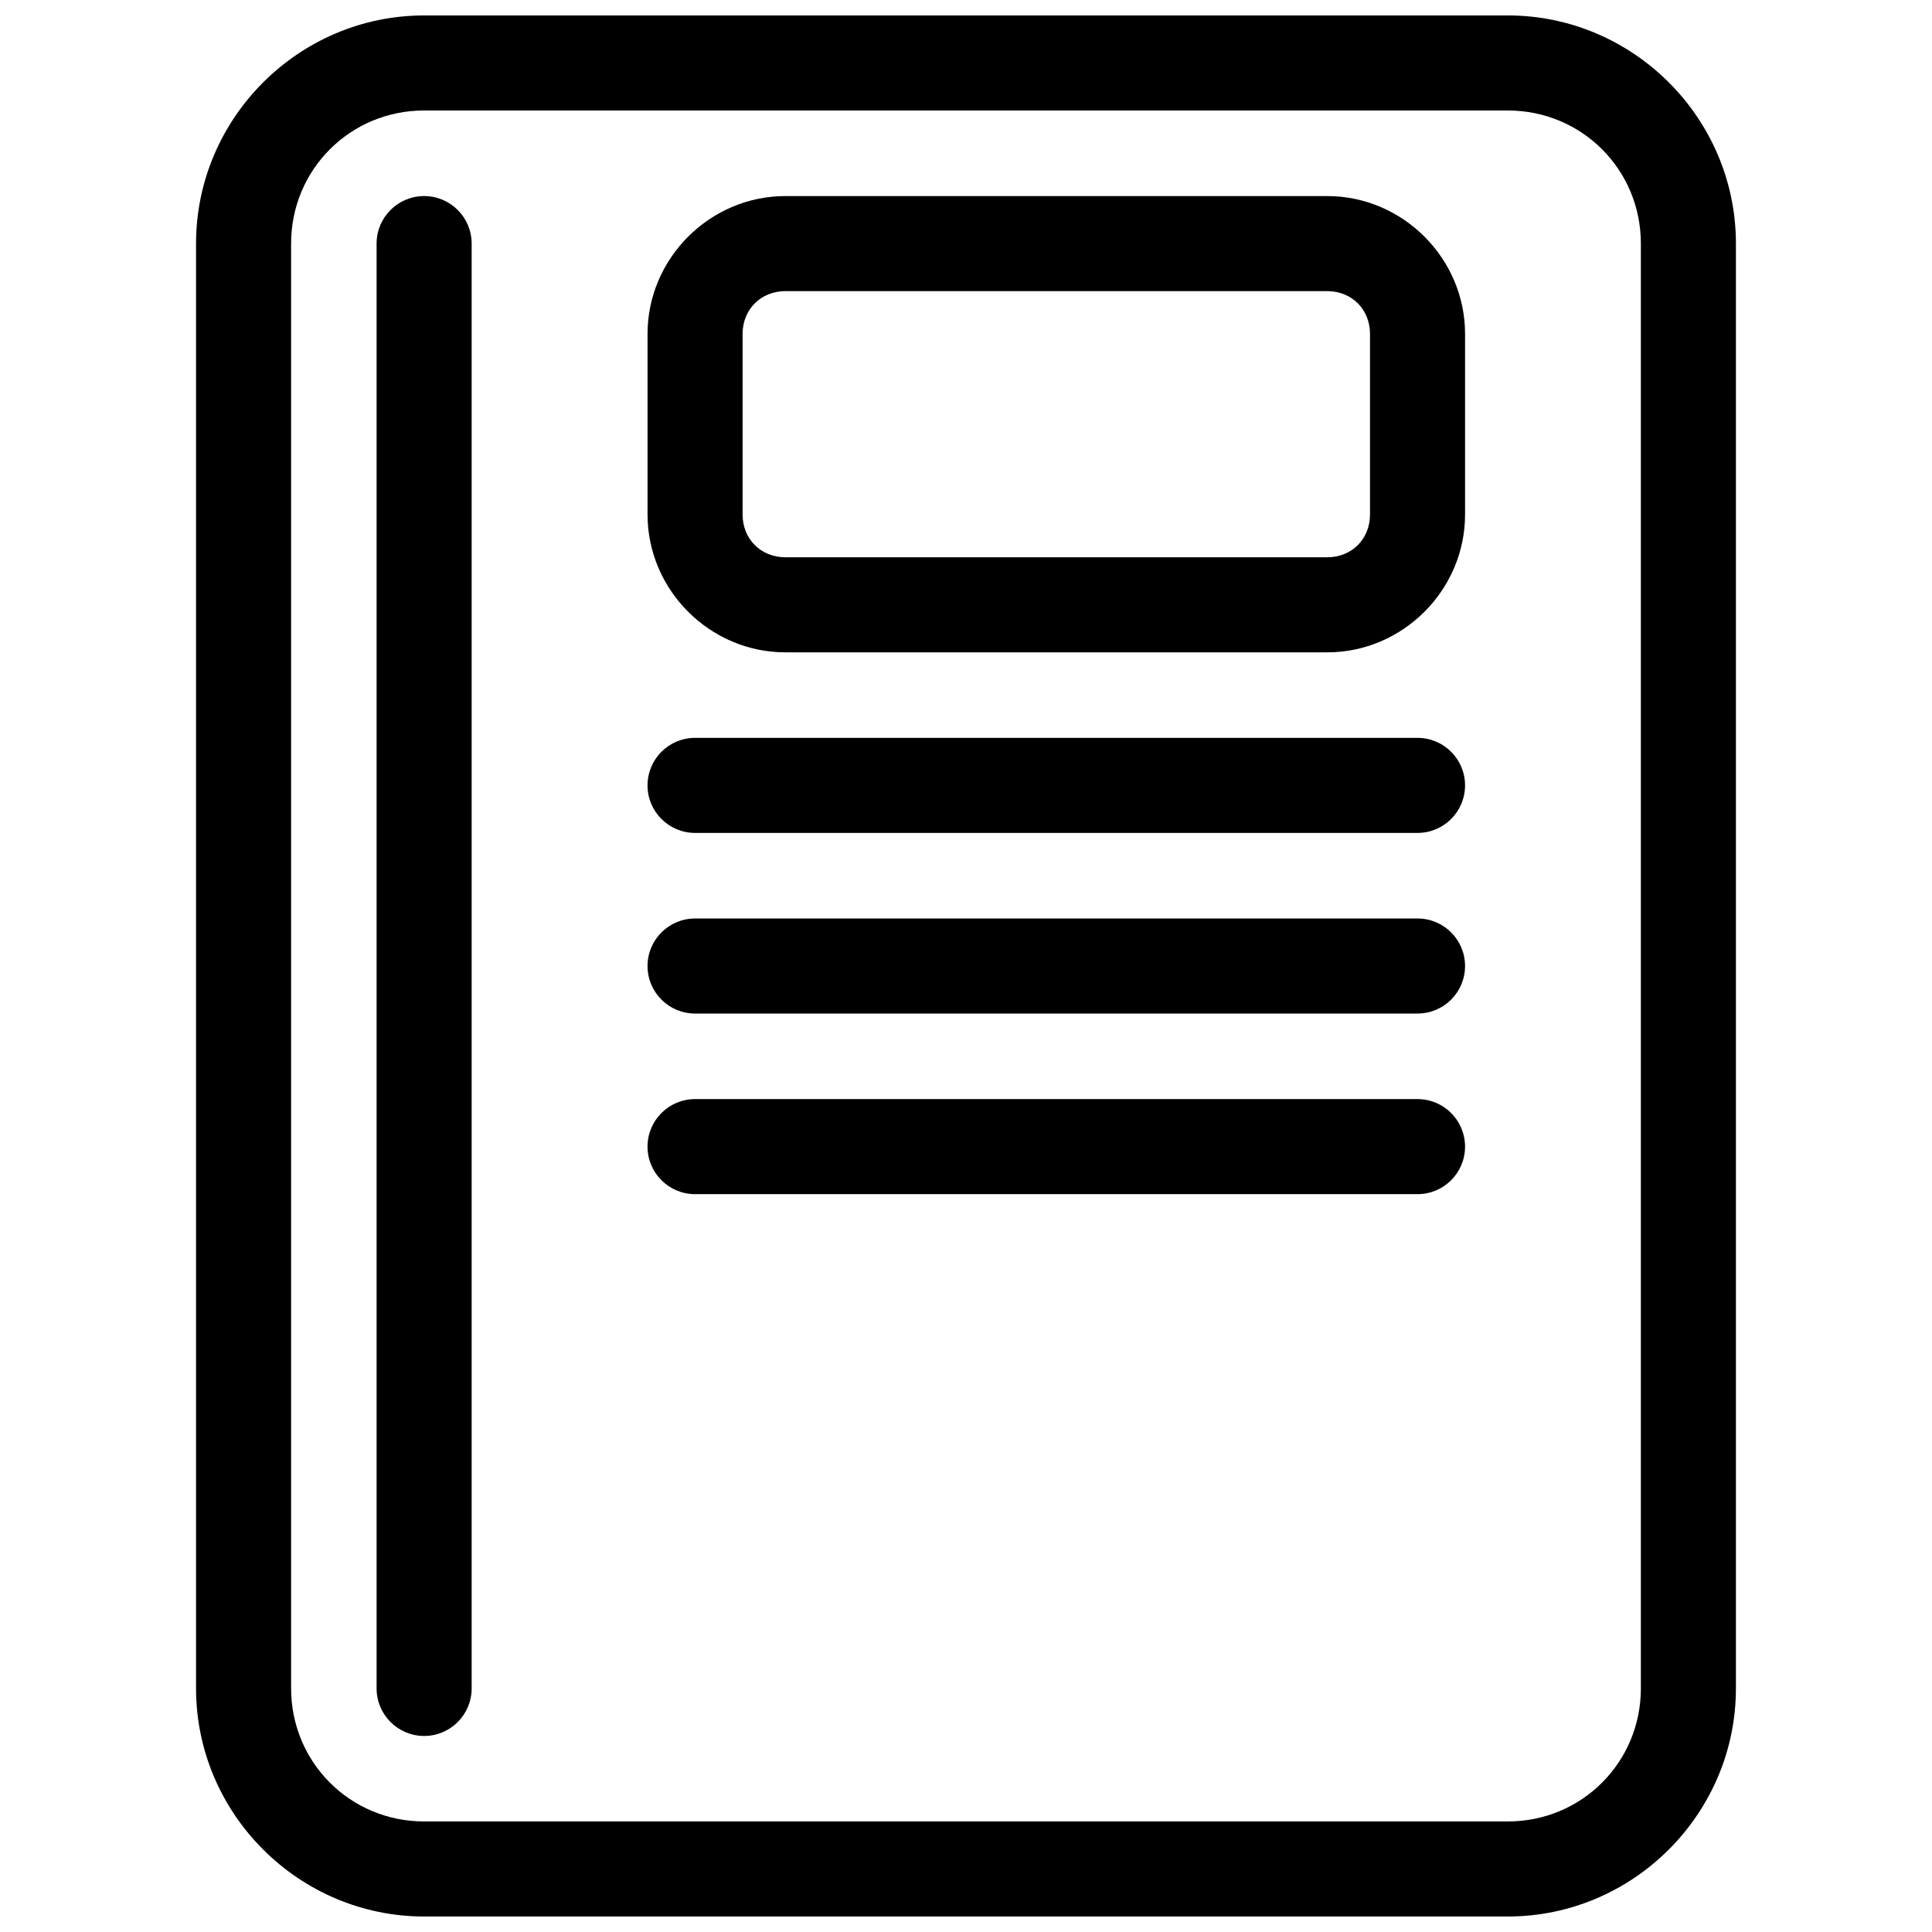
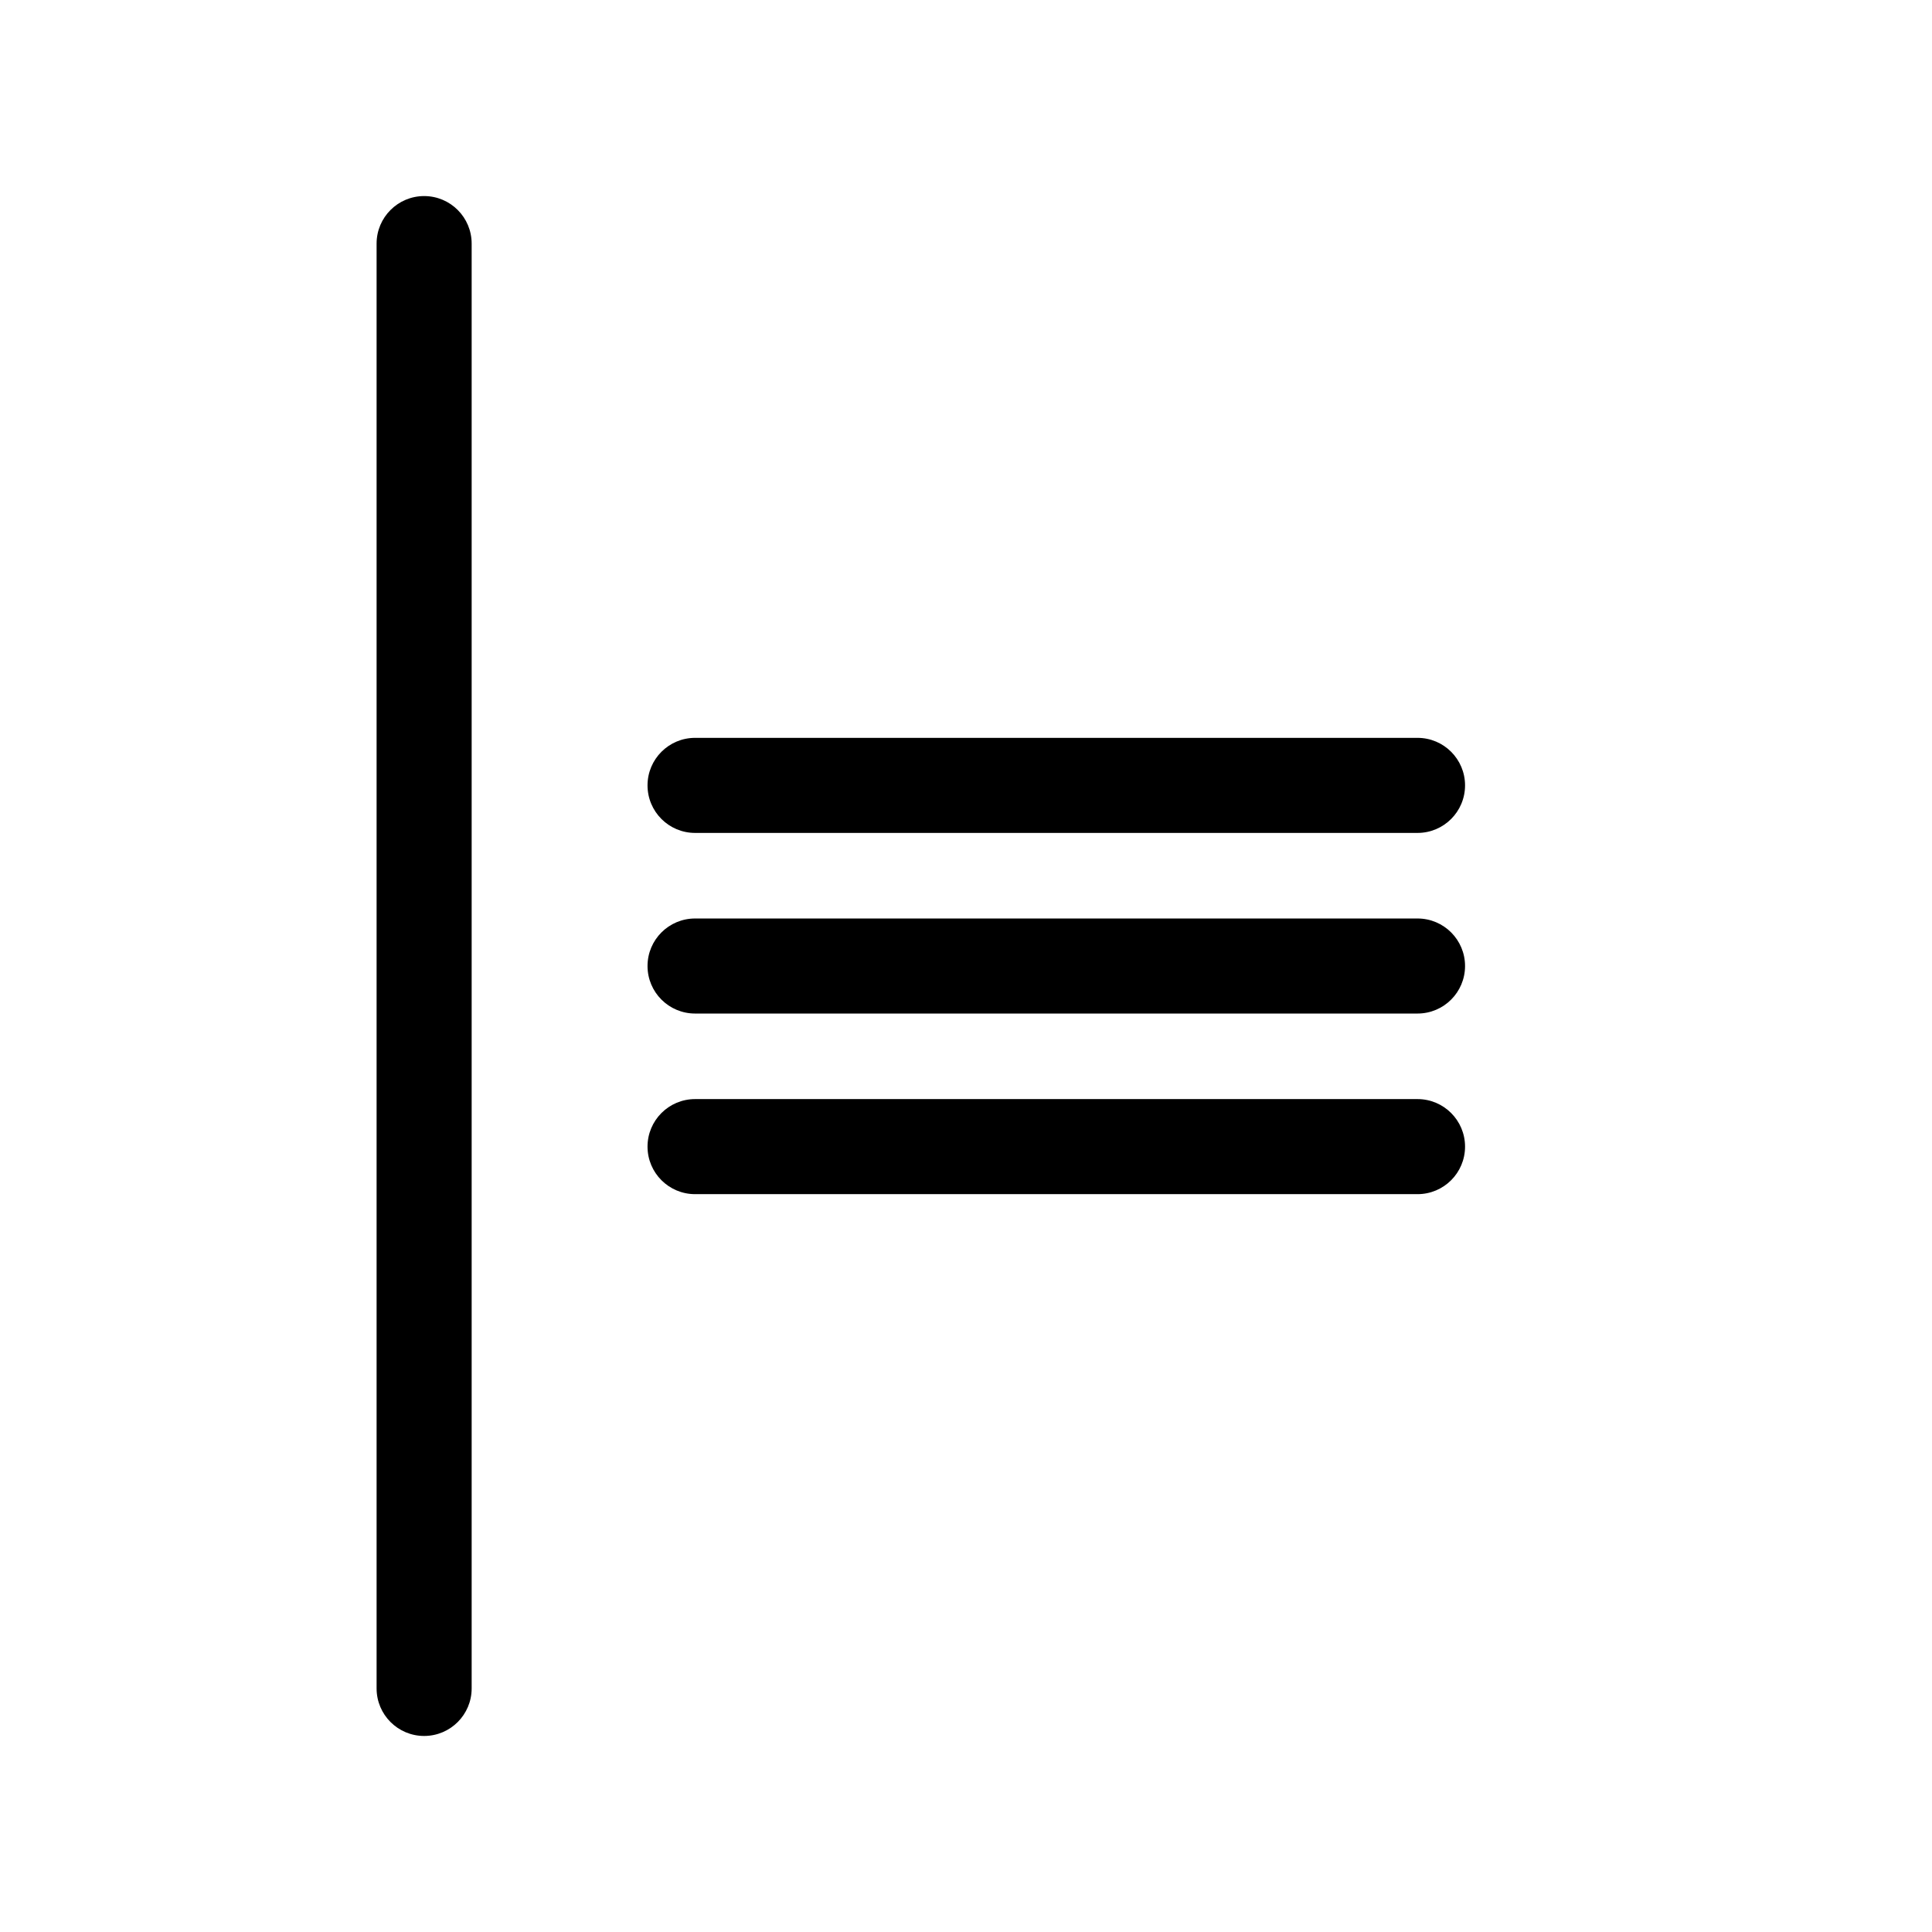
<svg xmlns="http://www.w3.org/2000/svg" width="800px" height="800px" version="1.1" viewBox="144 144 512 512">
  <defs>
    <clipPath id="a">
-       <path d="m195 148.09h410v503.81h-410z" />
-     </clipPath>
+       </clipPath>
  </defs>
  <g clip-path="url(#a)">
-     <path d="m256.41 148.09c-33.234 0-60.457 27.223-60.457 60.457v382.89c0 33.234 27.223 60.457 60.457 60.457h287.17c33.234 0 60.457-27.223 60.457-60.457v-382.89c0-33.234-27.223-60.457-60.457-60.457zm0 25.191h287.17c19.605 0 35.266 15.66 35.266 35.266v382.89c0 19.605-15.66 35.266-35.266 35.266h-287.17c-19.605 0-35.266-15.66-35.266-35.266v-382.89c0-19.605 15.66-35.266 35.266-35.266z" fill-rule="evenodd" />
-   </g>
+     </g>
  <path d="m256.4 195.96c-6.957 0-12.598 5.641-12.598 12.594v382.9c0 6.953 5.641 12.594 12.598 12.594 6.957 0 12.594-5.641 12.594-12.594v-382.9c0-6.953-5.637-12.594-12.594-12.594z" fill-rule="evenodd" />
  <path d="m328.2 435.27c-6.957 0-12.598 5.641-12.598 12.598s5.641 12.594 12.598 12.594h191.46c6.957 0 12.594-5.637 12.594-12.594s-5.637-12.598-12.594-12.598z" fill-rule="evenodd" />
  <path d="m328.2 387.41c-6.957 0-12.598 5.637-12.598 12.594s5.641 12.594 12.598 12.594h191.46c6.957 0 12.594-5.637 12.594-12.594s-5.637-12.594-12.594-12.594z" fill-rule="evenodd" />
  <path d="m328.2 339.54c-6.957 0-12.598 5.641-12.598 12.594 0 6.957 5.641 12.598 12.598 12.598h191.46c6.957 0 12.594-5.641 12.594-12.598 0-6.953-5.637-12.594-12.594-12.594z" fill-rule="evenodd" />
-   <path d="m352.14 195.96c-20.02 0-36.535 16.508-36.535 36.527v47.863c0 20.02 16.52 36.527 36.535 36.527h143.59c20.02 0 36.527-16.508 36.527-36.527v-47.863c0-20.02-16.508-36.527-36.527-36.527zm0 25.191h143.59c6.5 0 11.336 4.84 11.336 11.336v47.863c0 6.496-4.836 11.336-11.336 11.336h-143.59c-6.5 0-11.344-4.84-11.344-11.336v-47.863c0-6.496 4.848-11.336 11.344-11.336z" fill-rule="evenodd" />
</svg>